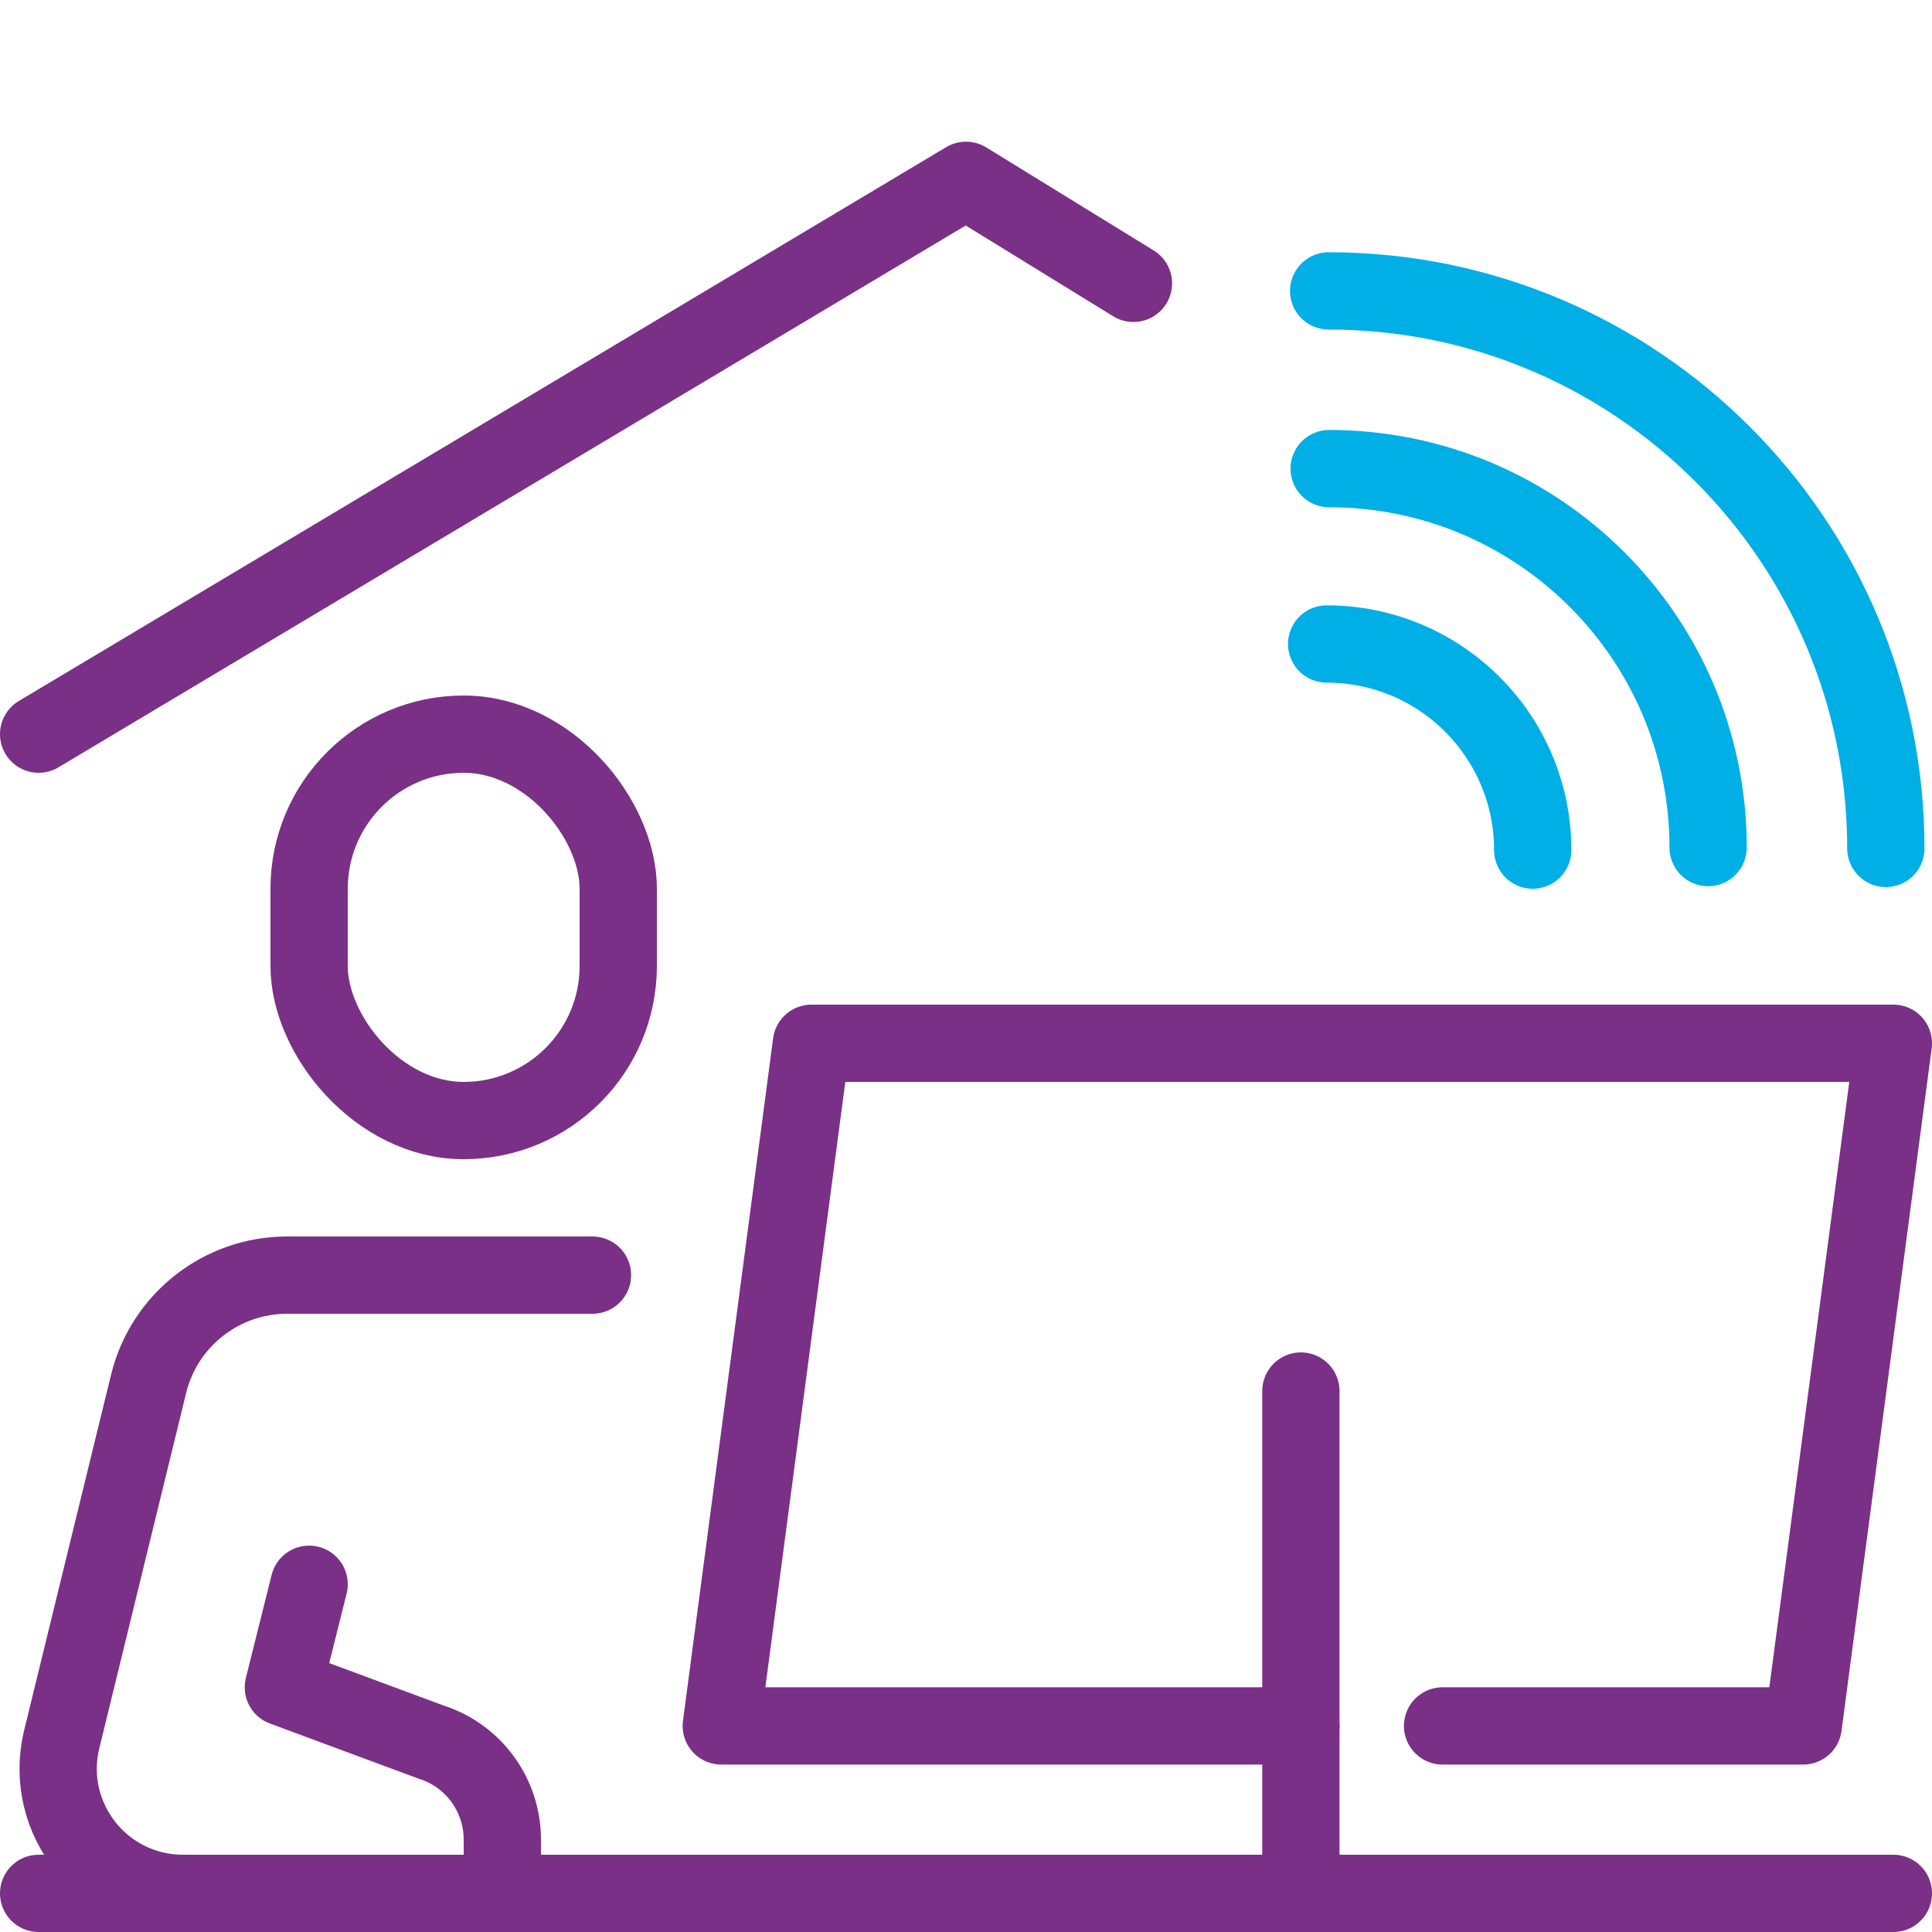
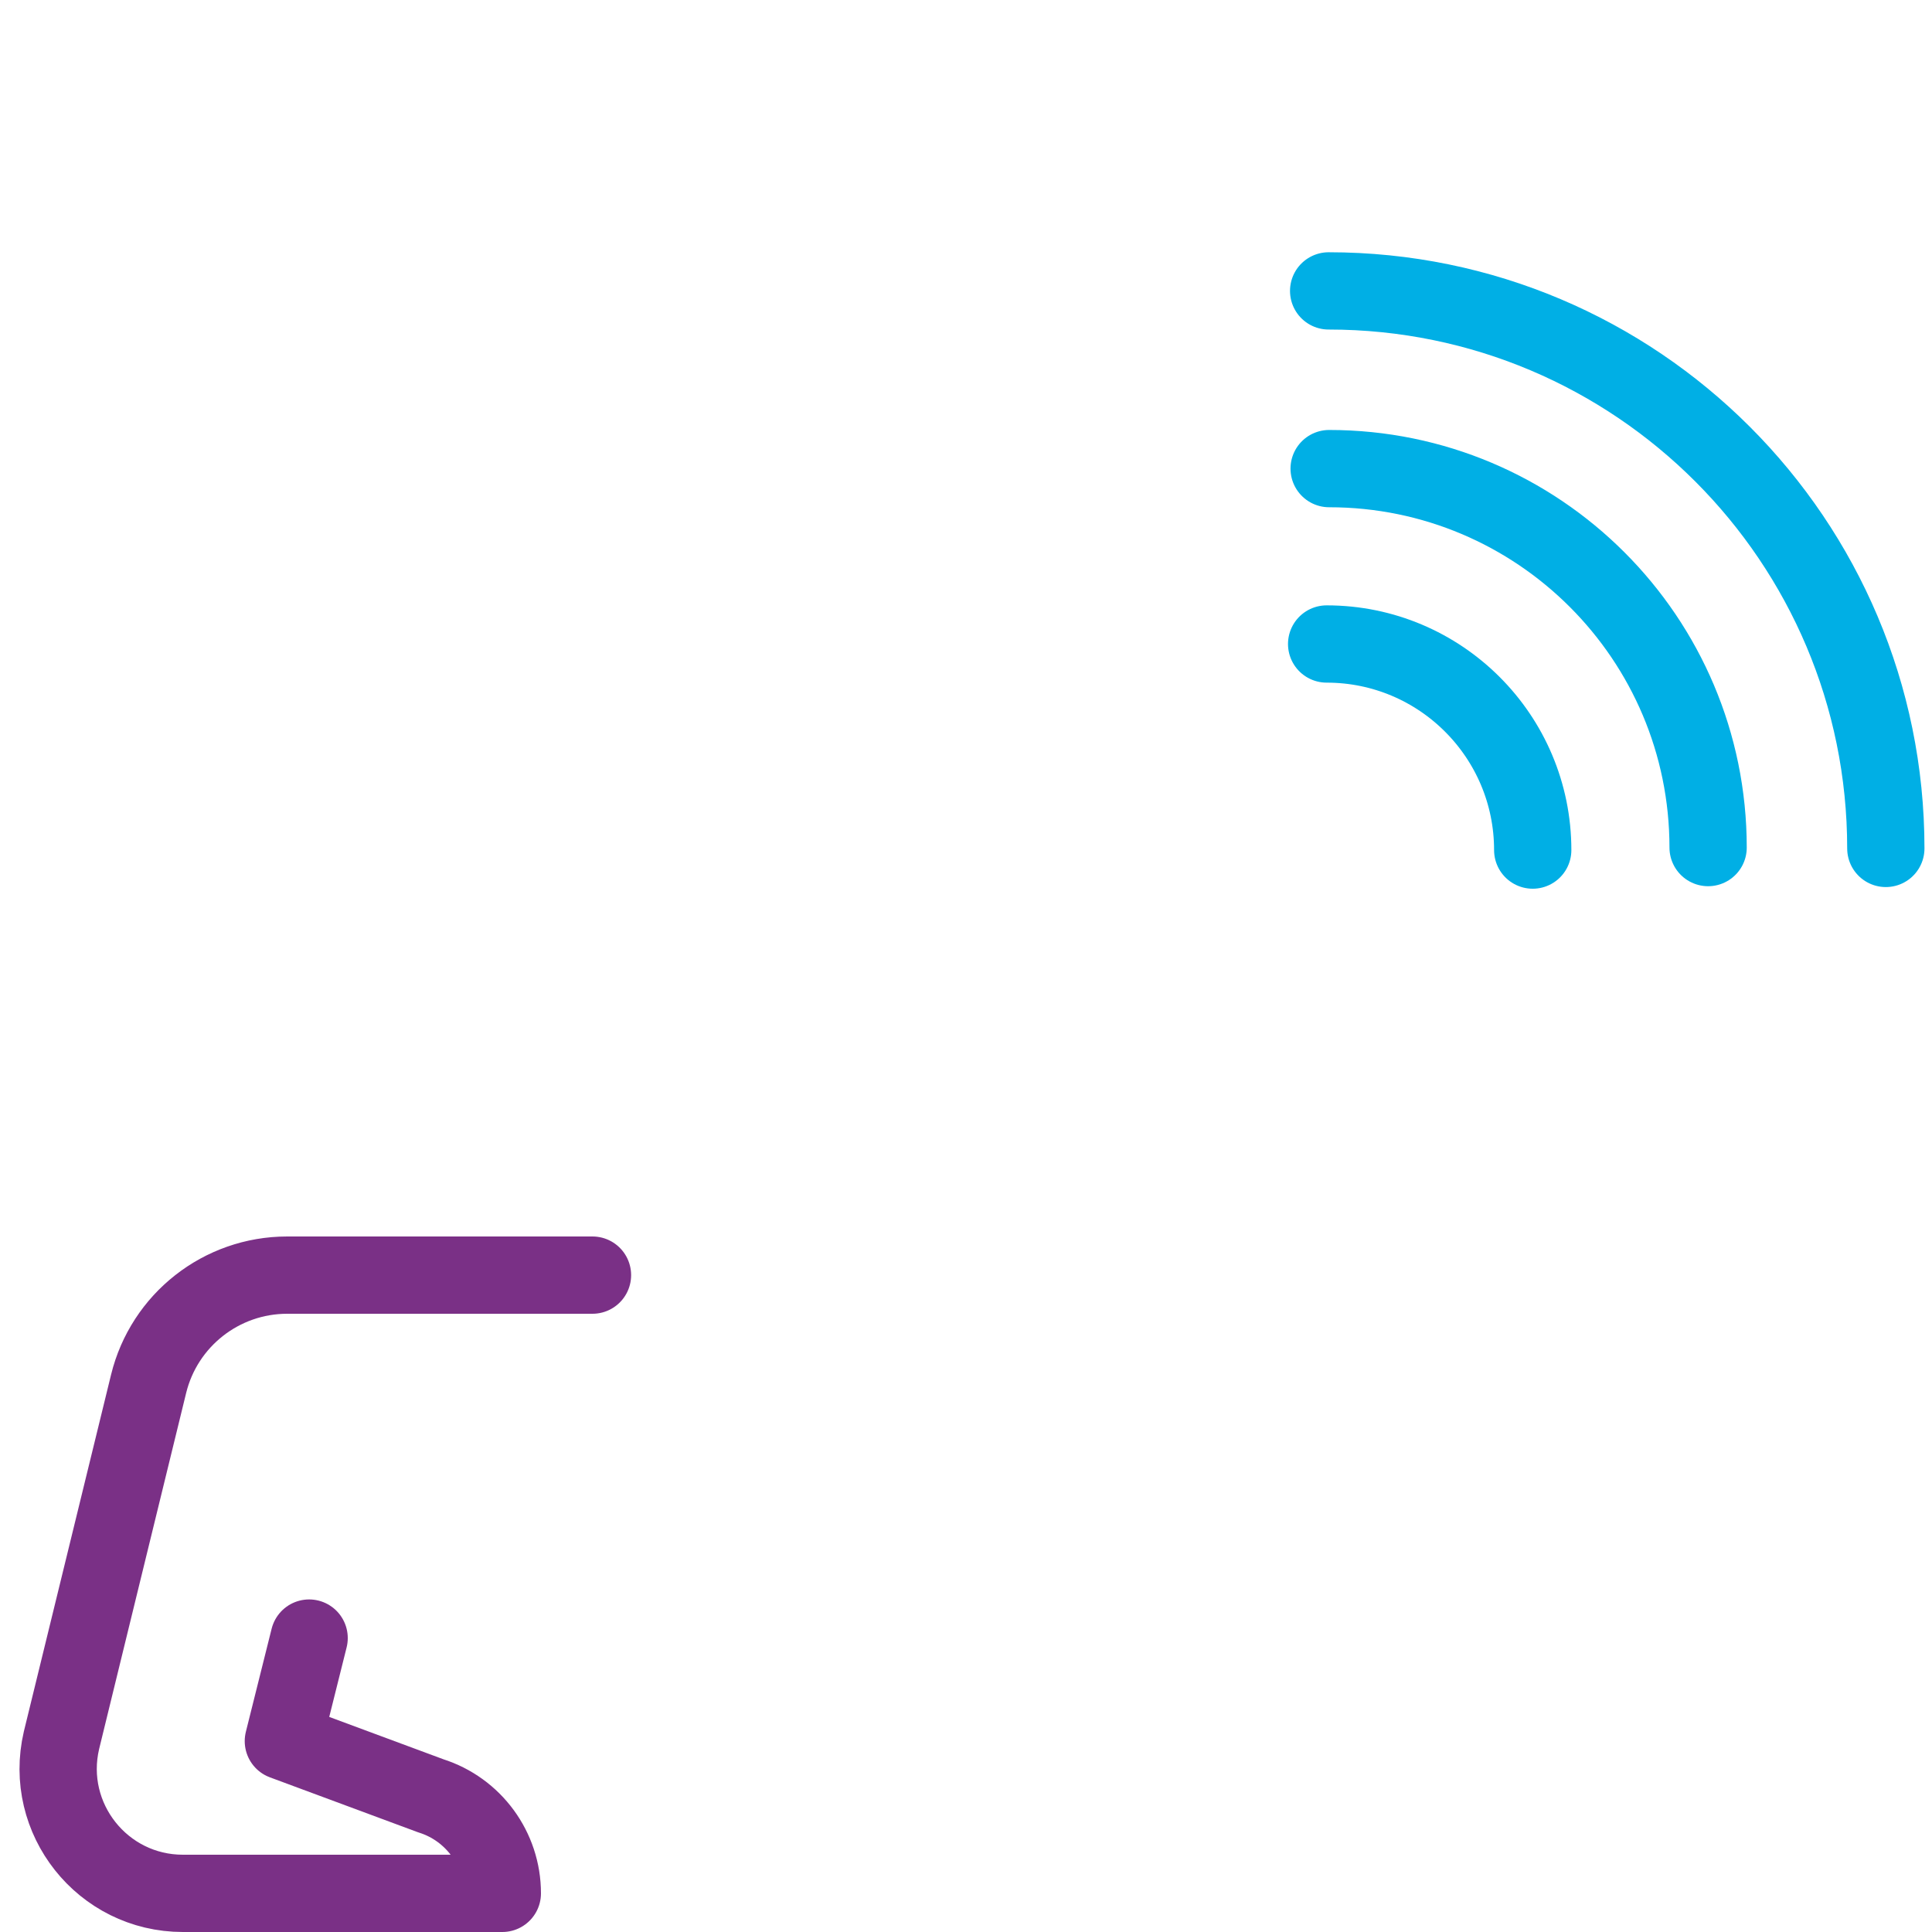
<svg xmlns="http://www.w3.org/2000/svg" id="Ebene_2" viewBox="0 0 150 150">
  <defs>
    <style>.cls-1{stroke:#7a3086;}.cls-1,.cls-2{fill:none;stroke-linecap:round;stroke-linejoin:round;stroke-width:6px;}.cls-2{stroke:#00afe5;}</style>
  </defs>
  <path class="cls-2" d="m103,50c8.837,0,16,7.163,16,16" />
  <path class="cls-2" d="m103.195,36.383c16.249,0,29.422,13.173,29.422,29.422" />
  <path class="cls-2" d="m103.156,22.585c23.891,0,43.259,19.38,43.259,43.286" />
-   <line class="cls-1" x1="3" y1="147" x2="147" y2="147" />
-   <polyline class="cls-1" points="112 134 140 134 147 81 63 81 56 134 101 134" />
-   <line class="cls-1" x1="101" y1="108" x2="101" y2="147" />
-   <rect class="cls-1" x="24" y="57" width="24" height="30" rx="12" ry="12" />
-   <path class="cls-1" d="m46,99h-23.704c-5.104,0-9.548,3.488-10.76,8.446l-6.764,27.674c-1.417,6.072,3.192,11.88,9.427,11.88h24.801v-4.179c0-3.465-2.246-6.53-5.55-7.573l-11.45-4.247,2-8" />
-   <polyline class="cls-1" points="3 57 75 14 88 22" />
+   <path class="cls-1" d="m46,99h-23.704c-5.104,0-9.548,3.488-10.76,8.446l-6.764,27.674c-1.417,6.072,3.192,11.88,9.427,11.88h24.801c0-3.465-2.246-6.53-5.55-7.573l-11.45-4.247,2-8" />
</svg>